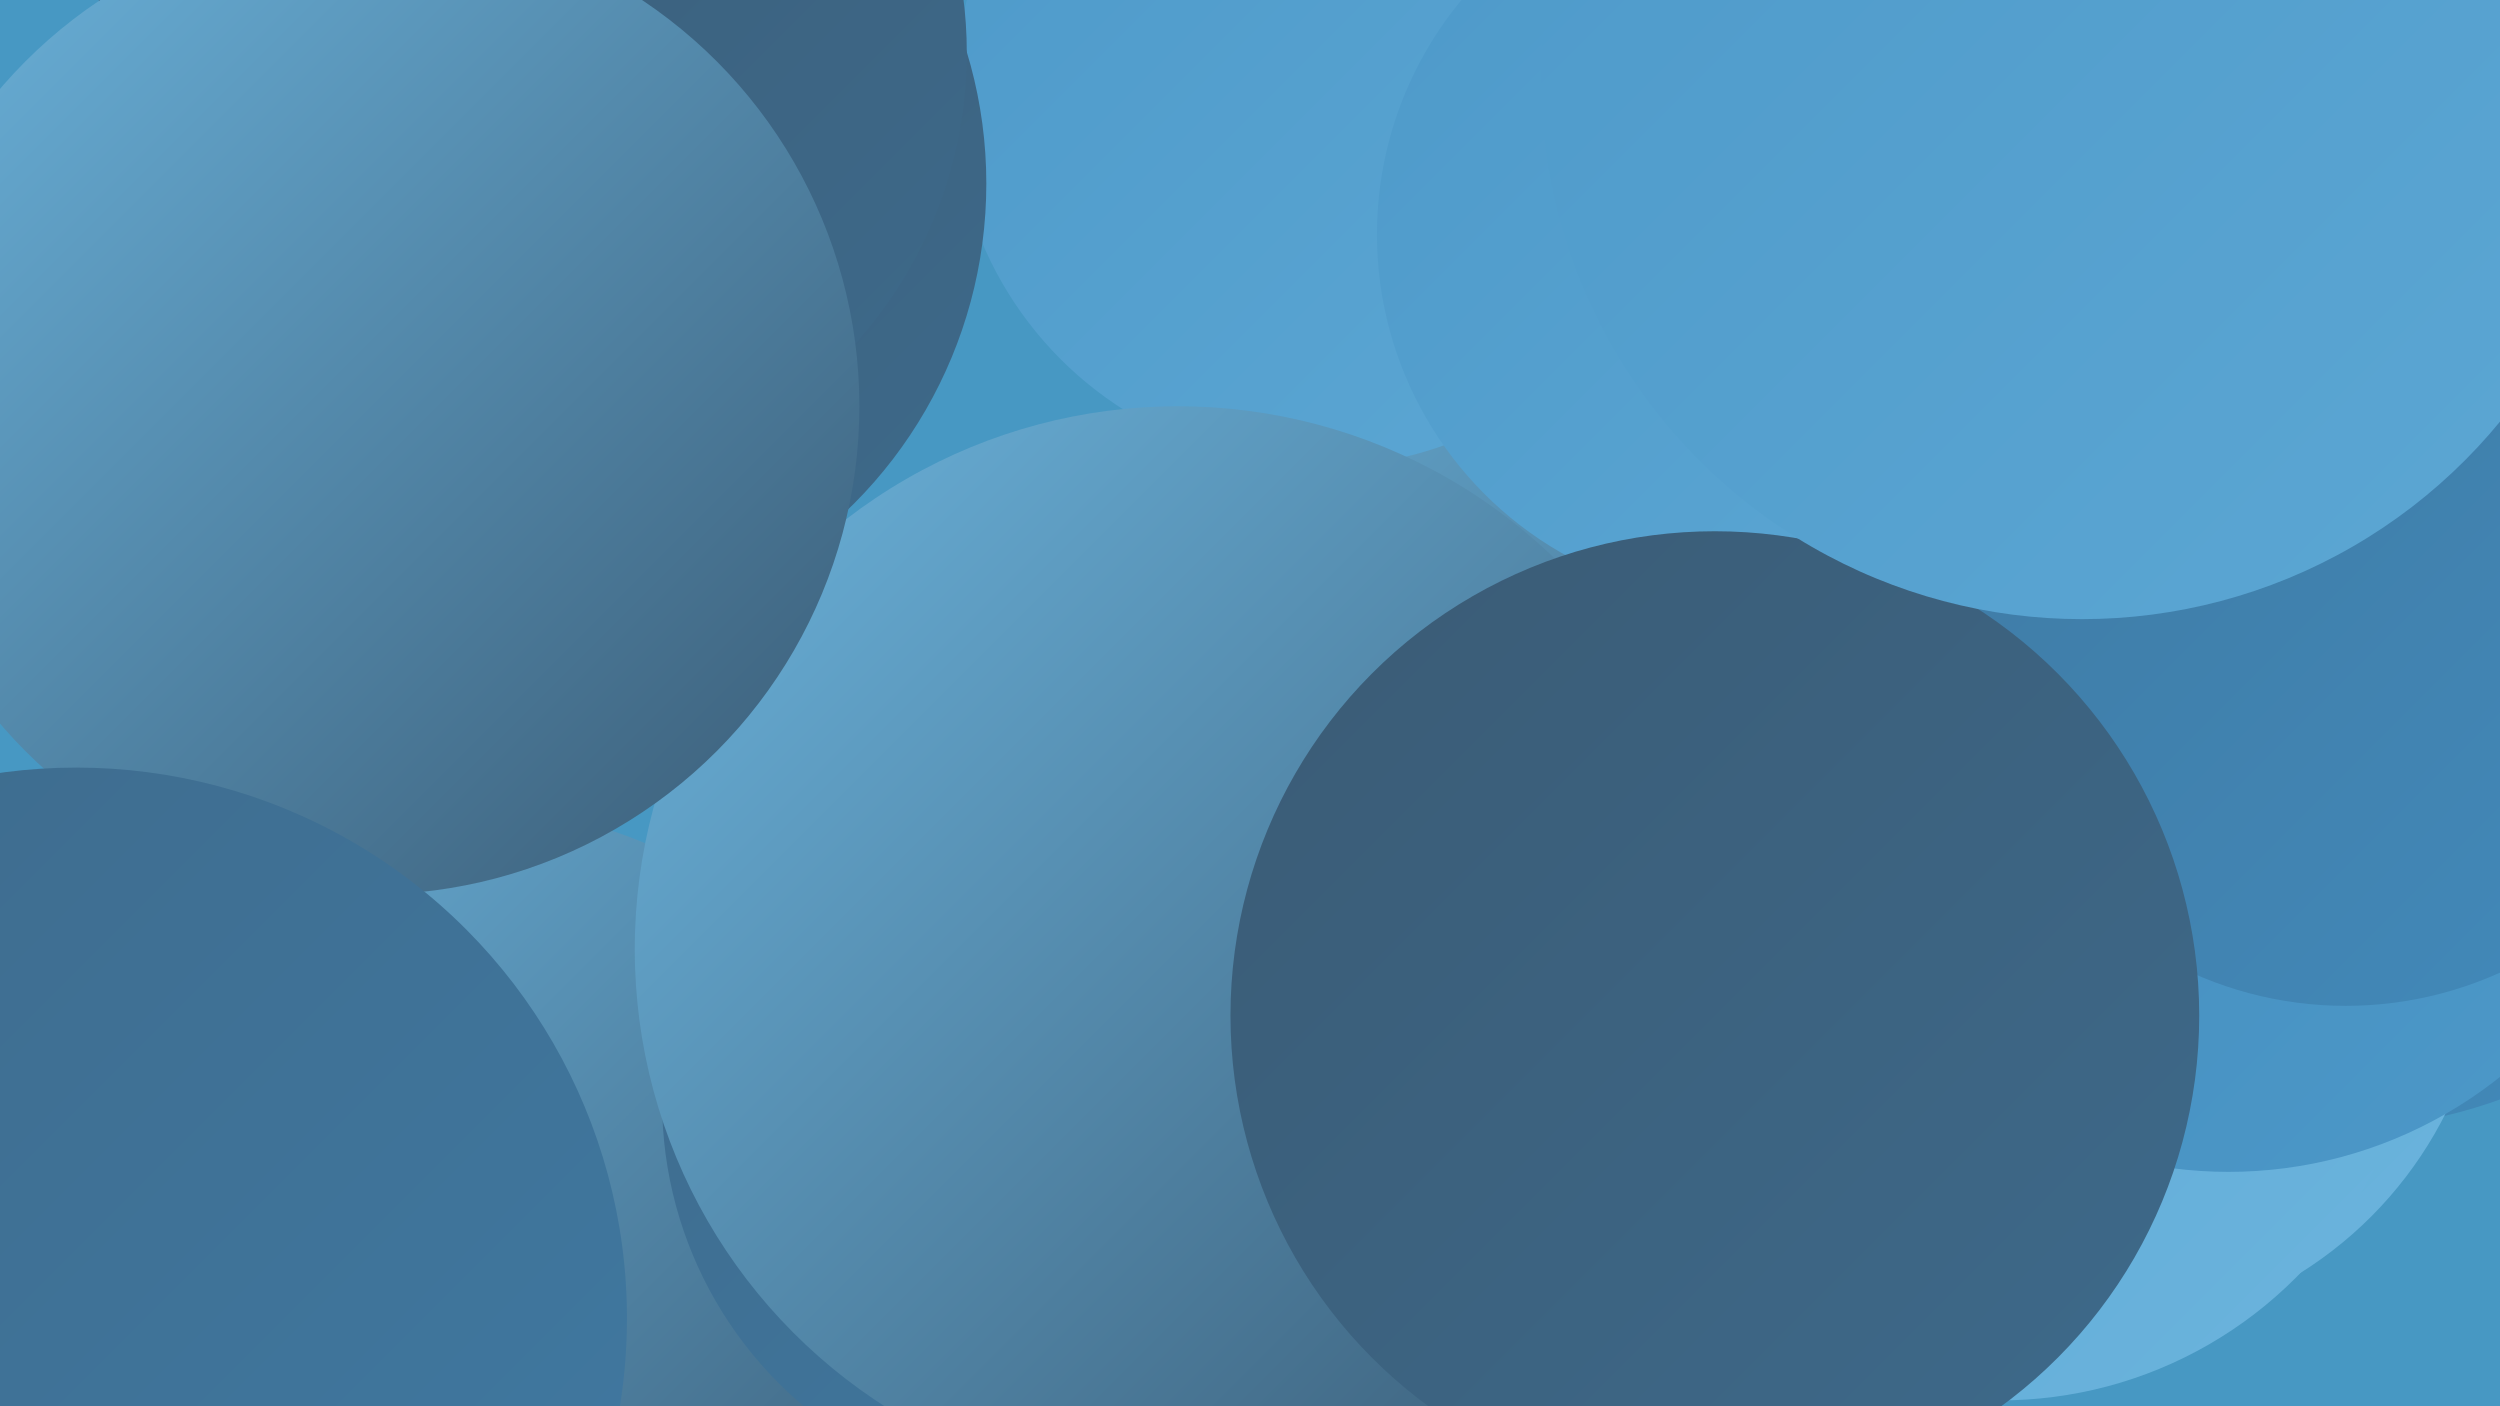
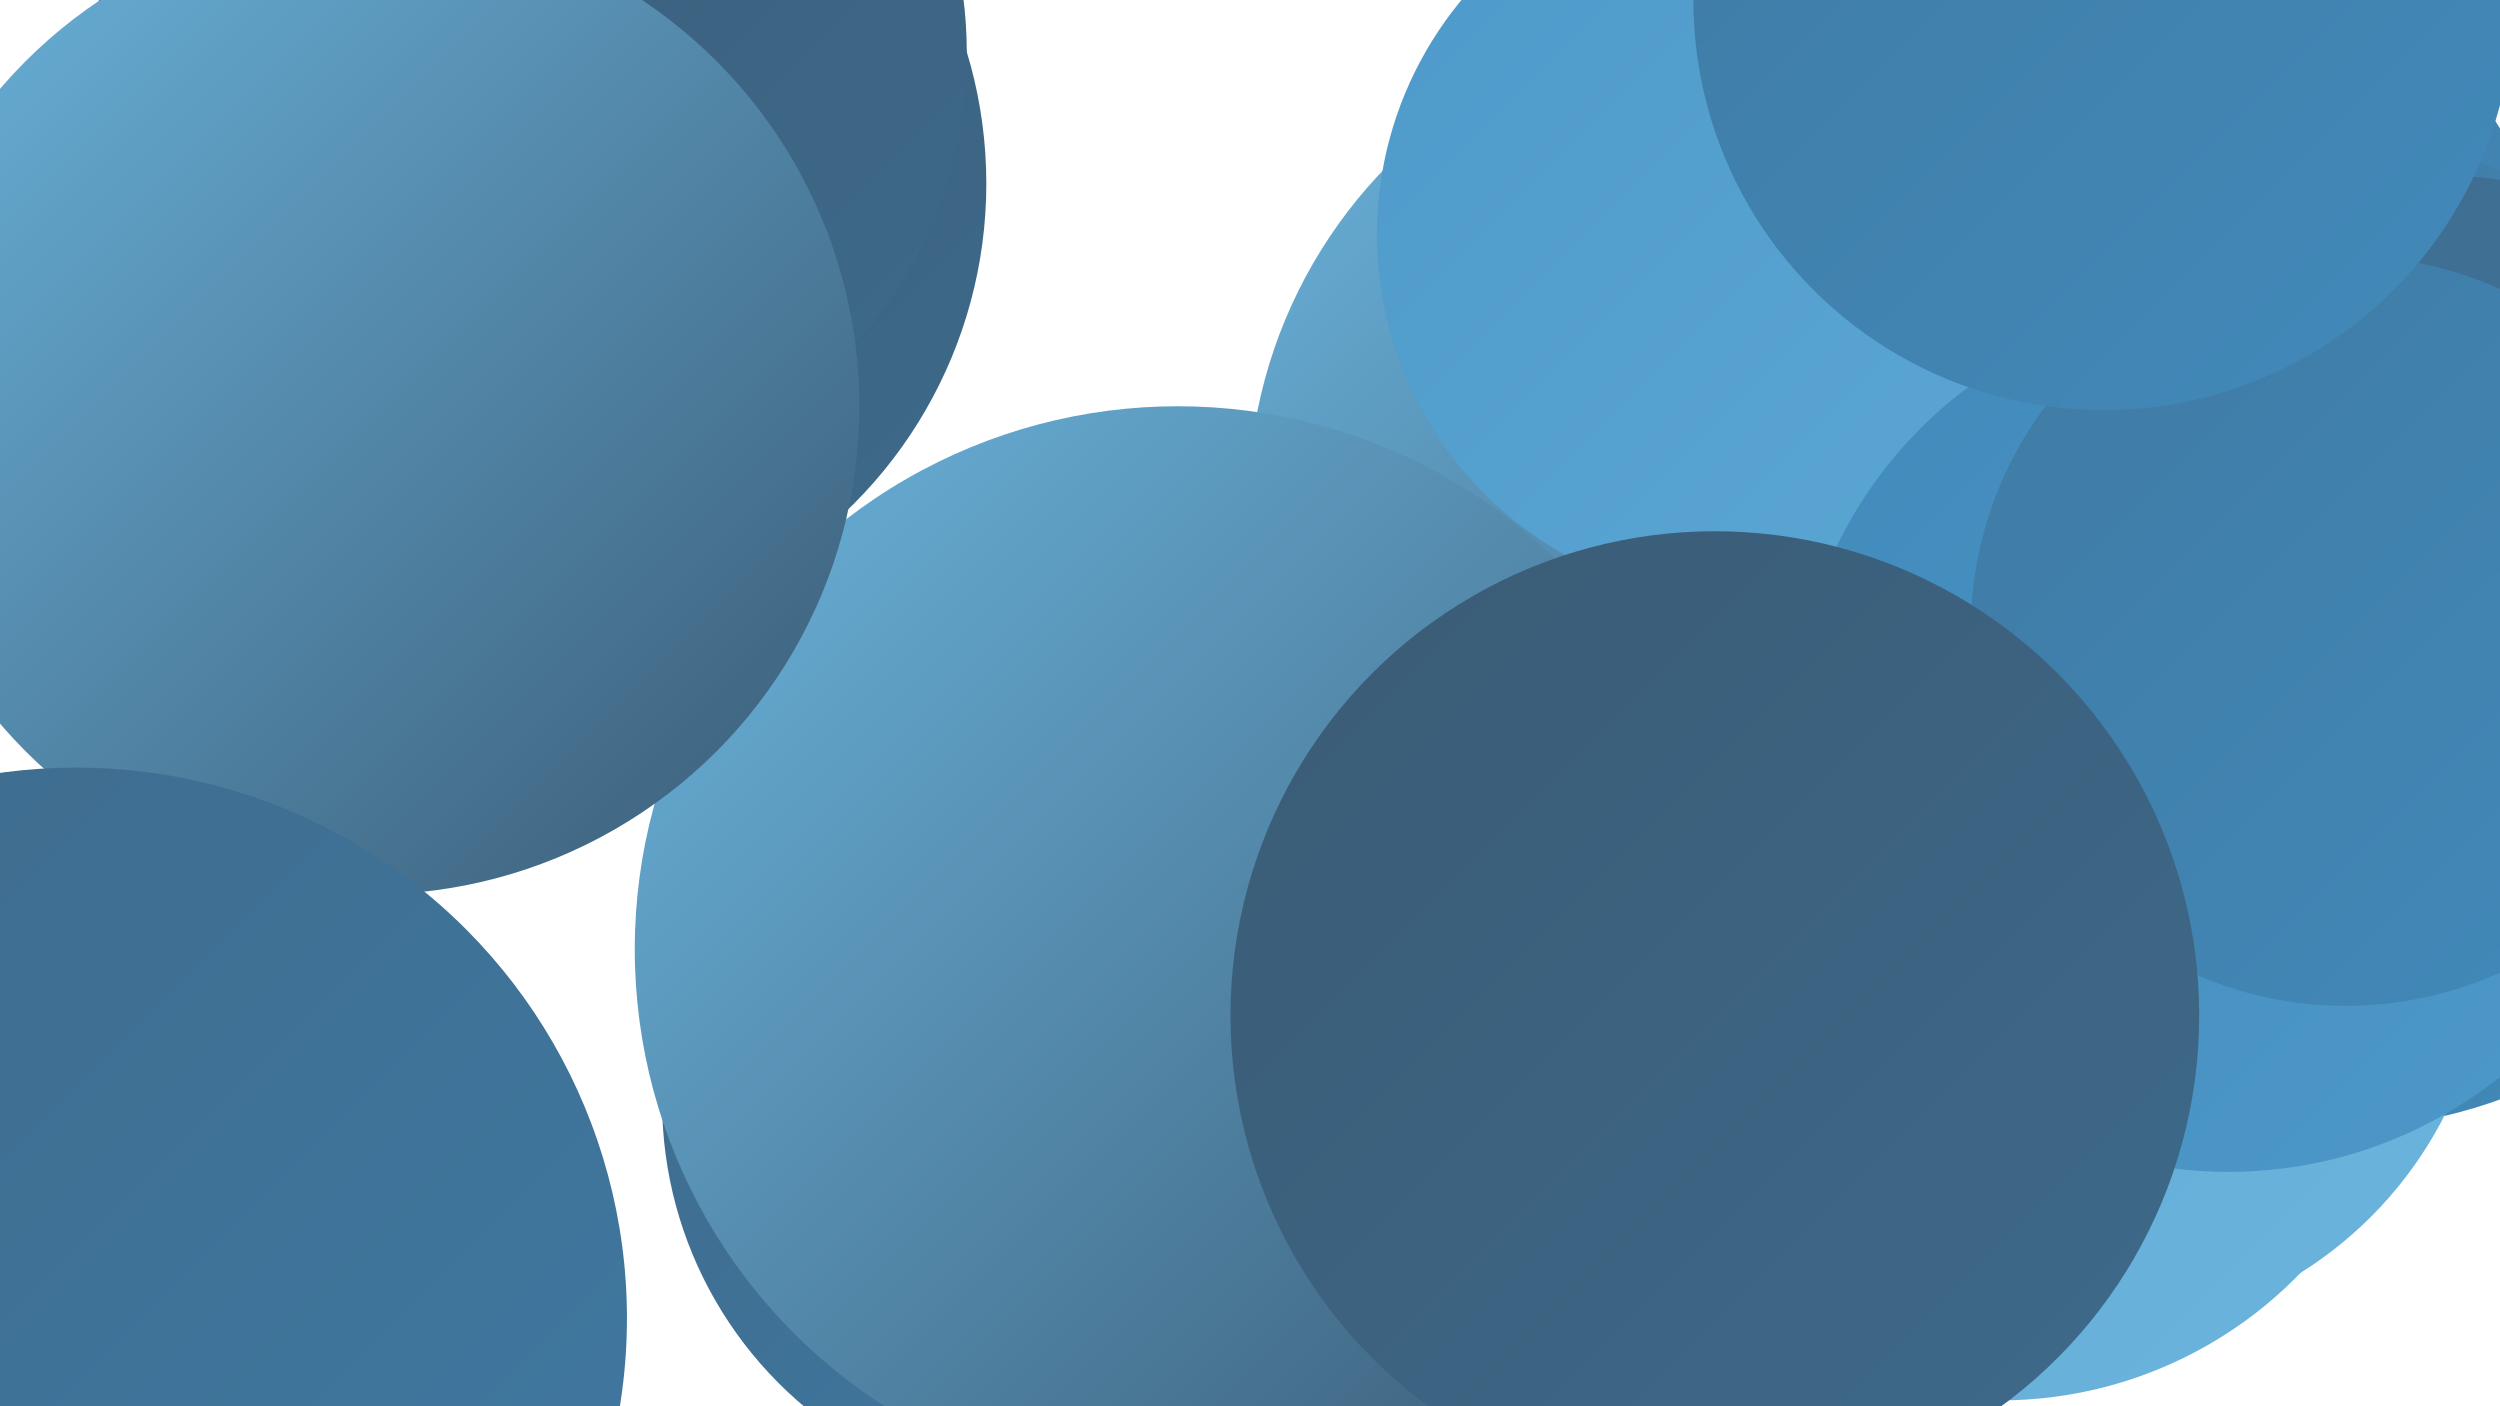
<svg xmlns="http://www.w3.org/2000/svg" width="1280" height="720">
  <defs>
    <linearGradient id="grad0" x1="0%" y1="0%" x2="100%" y2="100%">
      <stop offset="0%" style="stop-color:#3a5b75;stop-opacity:1" />
      <stop offset="100%" style="stop-color:#3e6a8b;stop-opacity:1" />
    </linearGradient>
    <linearGradient id="grad1" x1="0%" y1="0%" x2="100%" y2="100%">
      <stop offset="0%" style="stop-color:#3e6a8b;stop-opacity:1" />
      <stop offset="100%" style="stop-color:#407aa3;stop-opacity:1" />
    </linearGradient>
    <linearGradient id="grad2" x1="0%" y1="0%" x2="100%" y2="100%">
      <stop offset="0%" style="stop-color:#407aa3;stop-opacity:1" />
      <stop offset="100%" style="stop-color:#418abb;stop-opacity:1" />
    </linearGradient>
    <linearGradient id="grad3" x1="0%" y1="0%" x2="100%" y2="100%">
      <stop offset="0%" style="stop-color:#418abb;stop-opacity:1" />
      <stop offset="100%" style="stop-color:#4d99c9;stop-opacity:1" />
    </linearGradient>
    <linearGradient id="grad4" x1="0%" y1="0%" x2="100%" y2="100%">
      <stop offset="0%" style="stop-color:#4d99c9;stop-opacity:1" />
      <stop offset="100%" style="stop-color:#5ca7d4;stop-opacity:1" />
    </linearGradient>
    <linearGradient id="grad5" x1="0%" y1="0%" x2="100%" y2="100%">
      <stop offset="0%" style="stop-color:#5ca7d4;stop-opacity:1" />
      <stop offset="100%" style="stop-color:#6bb4dd;stop-opacity:1" />
    </linearGradient>
    <linearGradient id="grad6" x1="0%" y1="0%" x2="100%" y2="100%">
      <stop offset="0%" style="stop-color:#6bb4dd;stop-opacity:1" />
      <stop offset="100%" style="stop-color:#3a5b75;stop-opacity:1" />
    </linearGradient>
  </defs>
-   <rect width="1280" height="720" fill="#4798c3" />
  <circle cx="887" cy="259" r="248" fill="url(#grad6)" />
  <circle cx="1077" cy="190" r="238" fill="url(#grad2)" />
-   <circle cx="676" cy="51" r="188" fill="url(#grad4)" />
-   <circle cx="237" cy="655" r="242" fill="url(#grad6)" />
  <circle cx="273" cy="94" r="232" fill="url(#grad0)" />
  <circle cx="1194" cy="325" r="253" fill="url(#grad2)" />
  <circle cx="543" cy="564" r="204" fill="url(#grad1)" />
  <circle cx="893" cy="120" r="188" fill="url(#grad4)" />
  <circle cx="1069" cy="478" r="205" fill="url(#grad5)" />
  <circle cx="1024" cy="503" r="214" fill="url(#grad5)" />
  <circle cx="272" cy="27" r="223" fill="url(#grad0)" />
  <circle cx="603" cy="486" r="278" fill="url(#grad6)" />
  <circle cx="190" cy="208" r="250" fill="url(#grad6)" />
  <circle cx="39" cy="675" r="282" fill="url(#grad1)" />
  <circle cx="1141" cy="377" r="223" fill="url(#grad3)" />
  <circle cx="1252" cy="286" r="196" fill="url(#grad1)" />
  <circle cx="1201" cy="323" r="192" fill="url(#grad2)" />
  <circle cx="1077" cy="0" r="210" fill="url(#grad2)" />
  <circle cx="878" cy="520" r="248" fill="url(#grad0)" />
-   <circle cx="1066" cy="40" r="277" fill="url(#grad4)" />
</svg>